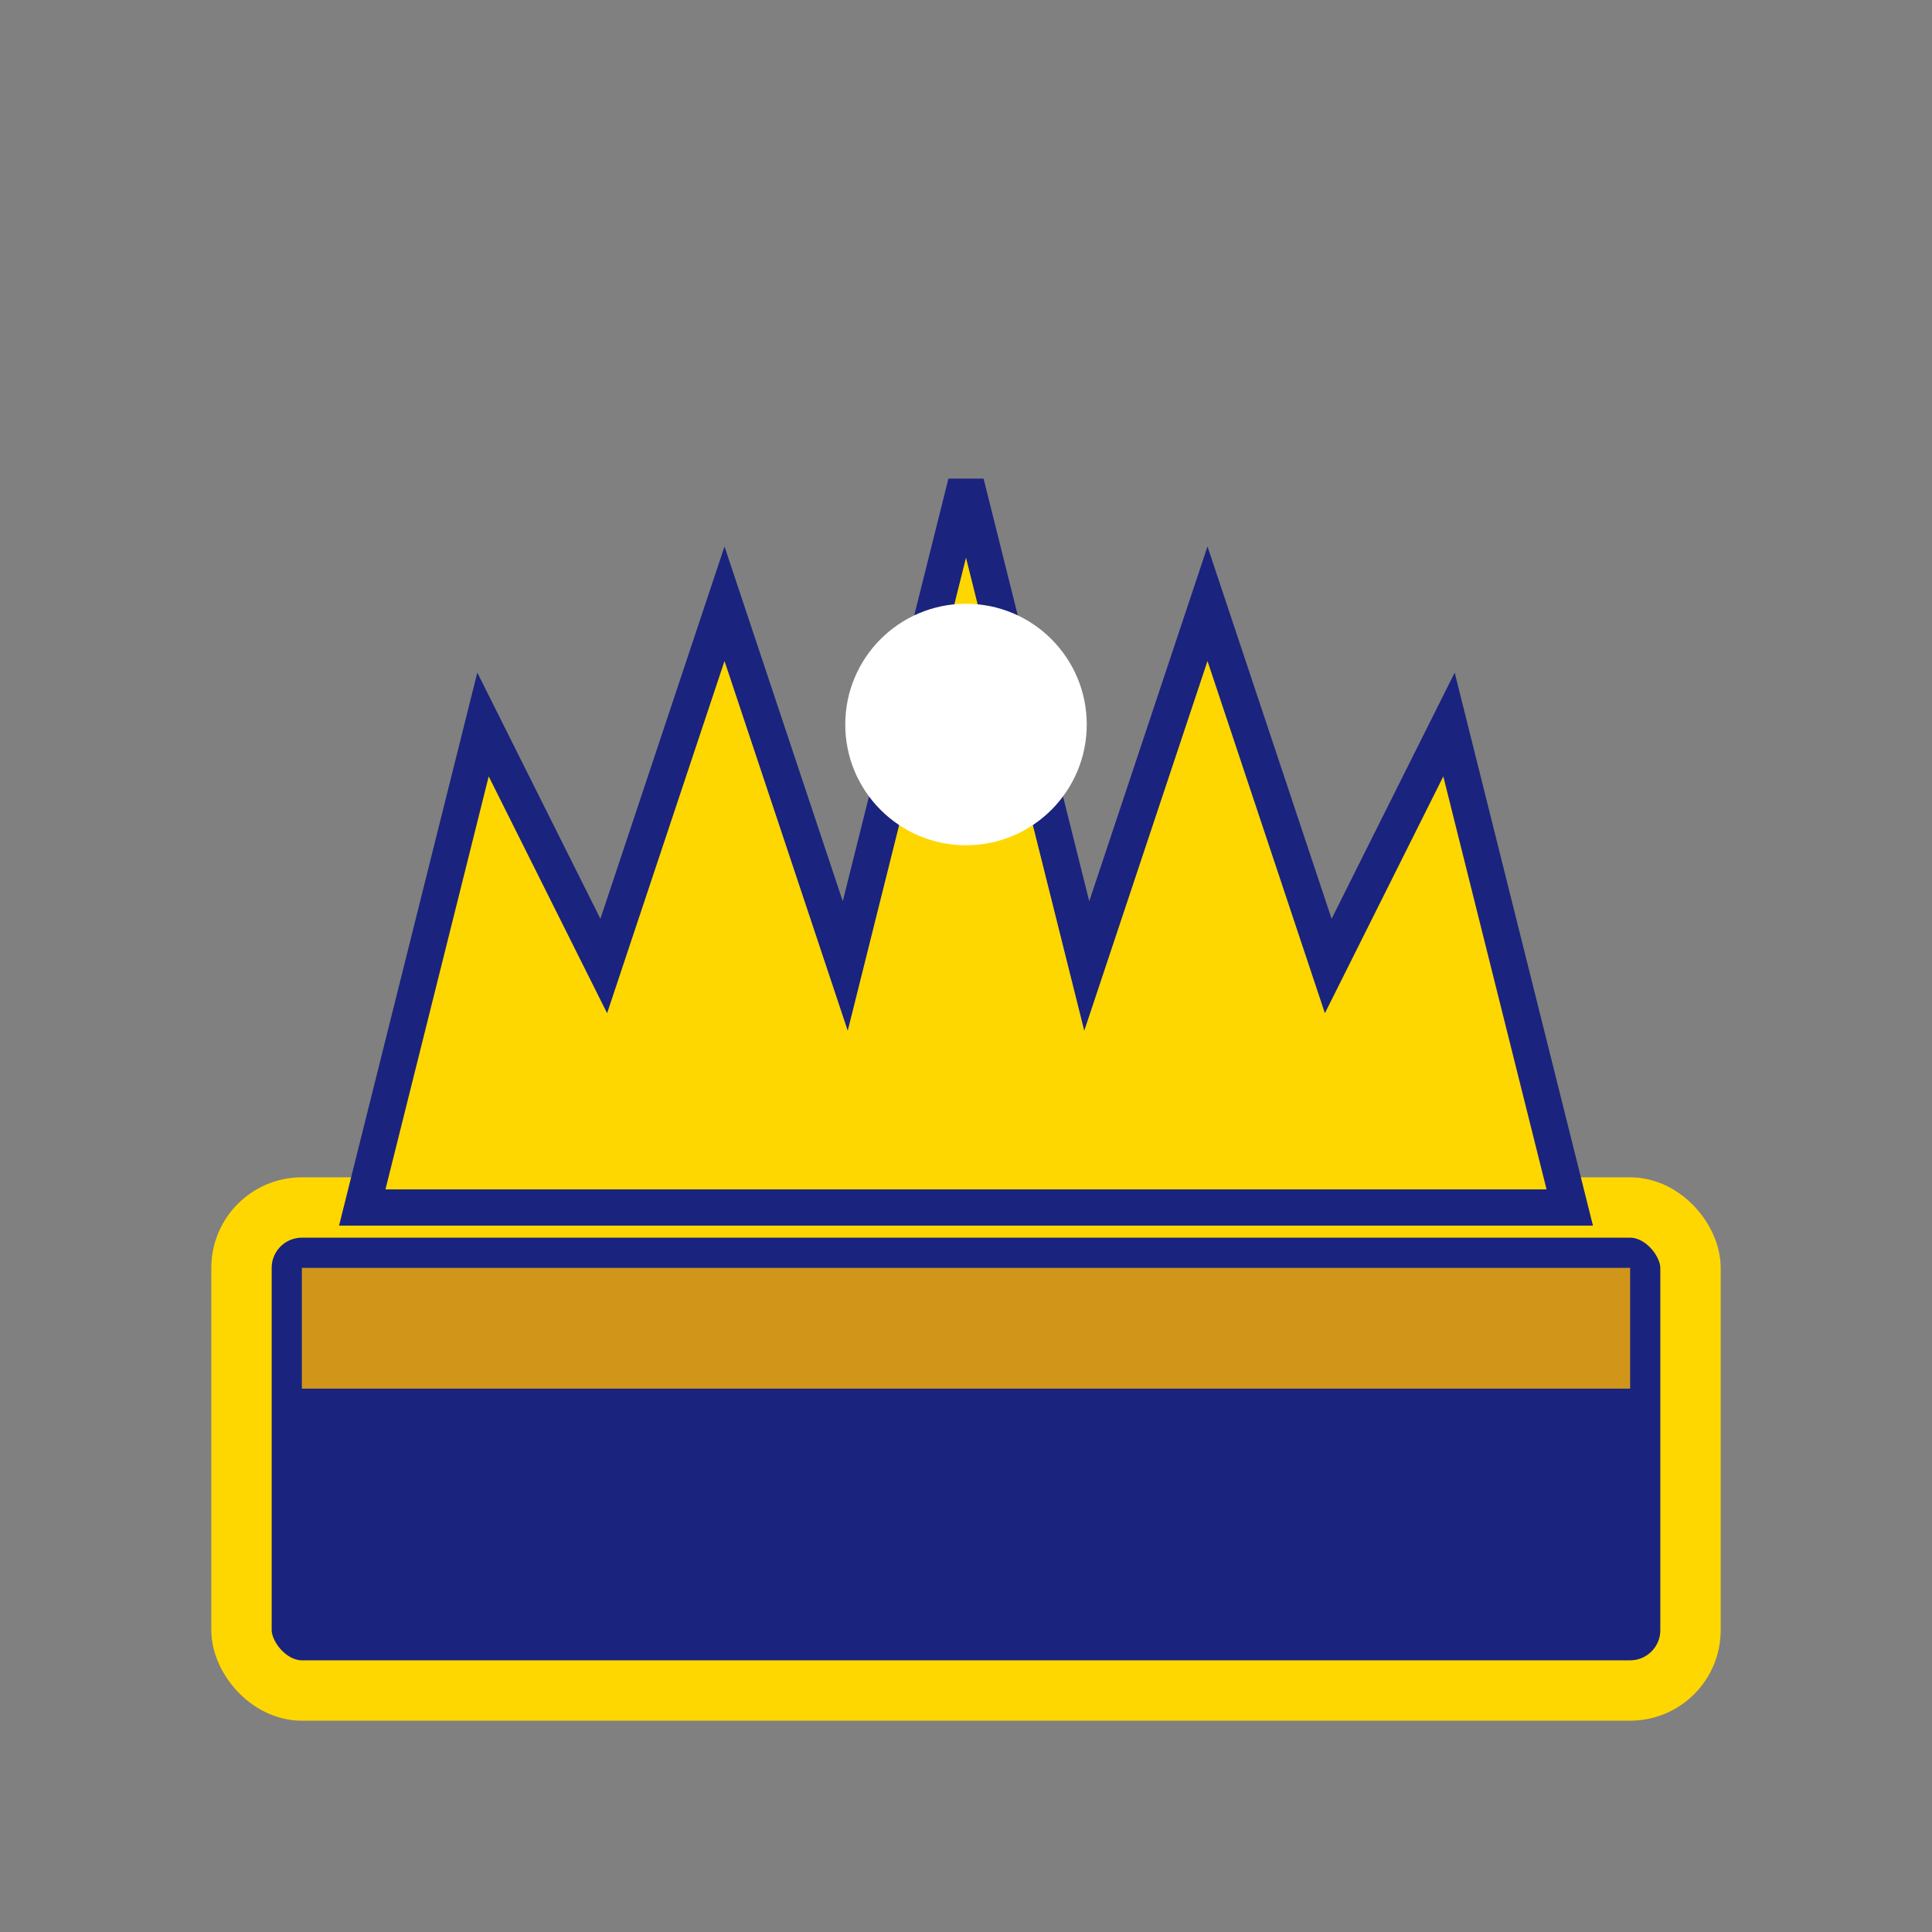
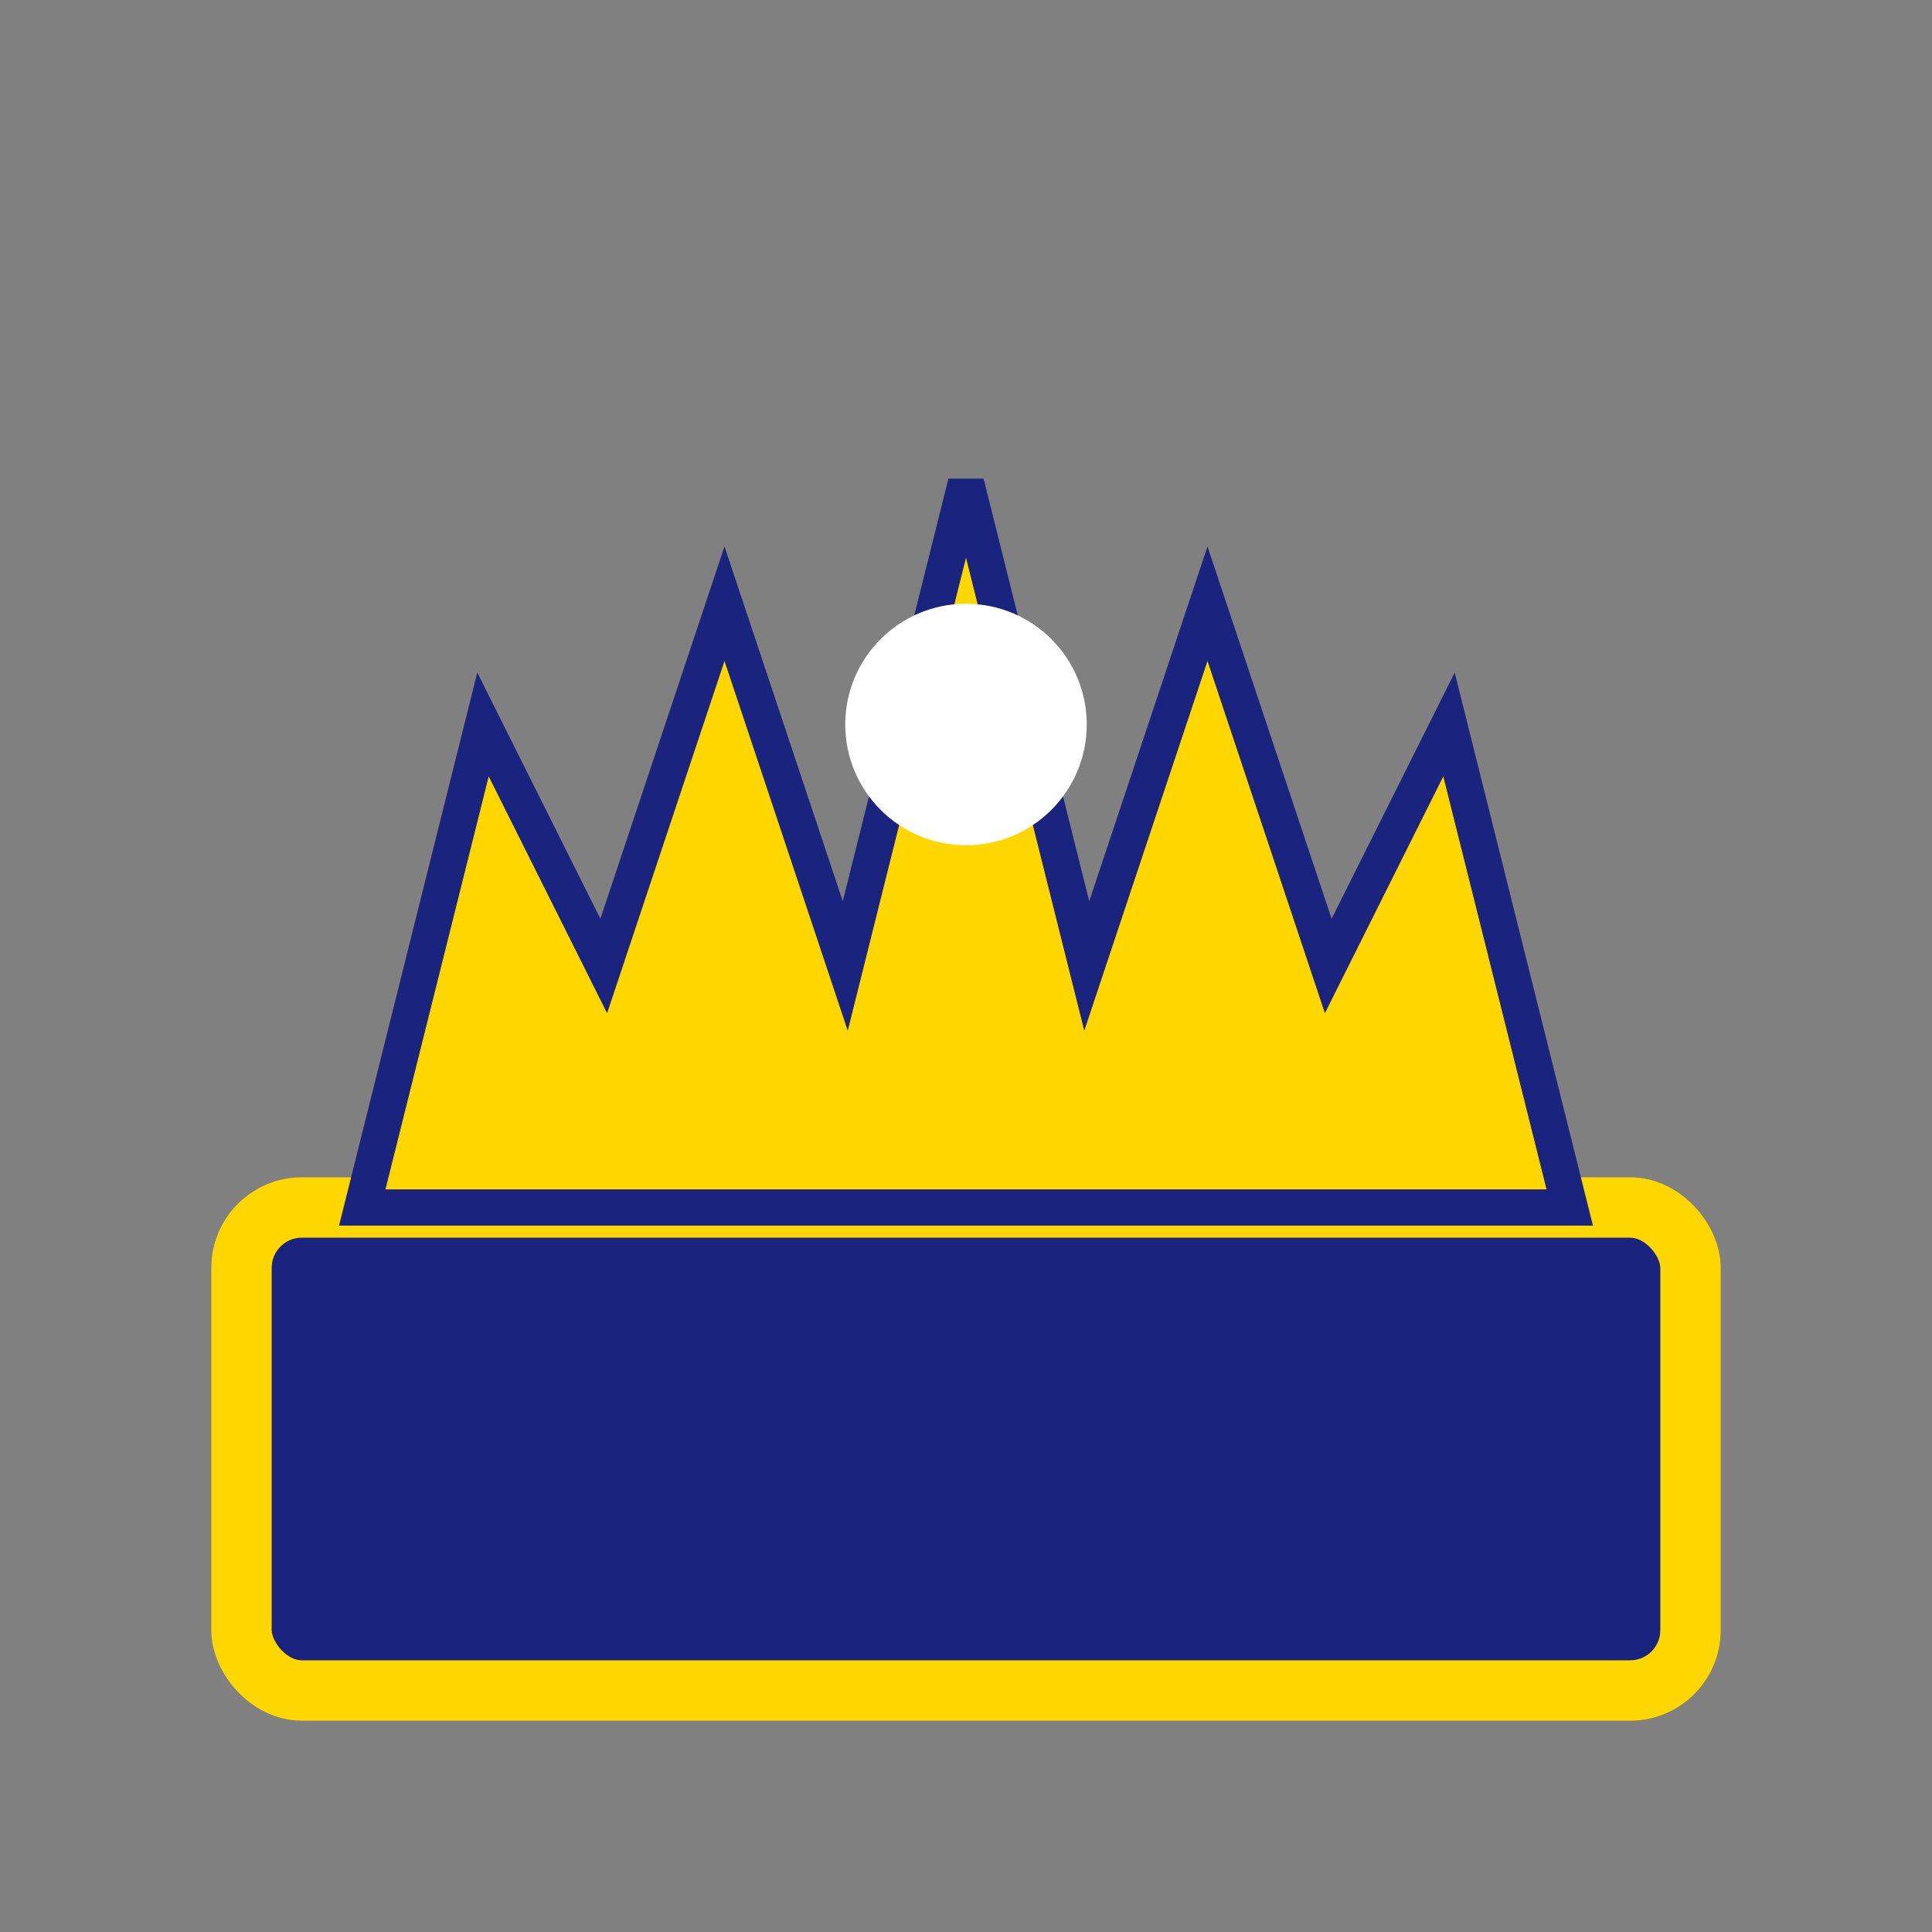
<svg xmlns="http://www.w3.org/2000/svg" viewBox="0 0 16 16" width="16" height="16">
  <rect x="0" y="0" width="16" height="16" fill="#808080" stroke="none" />
  <rect x="2" y="10" width="12" height="4" rx="0.5" fill="#1a237e" stroke="#ffd700" stroke-width="0.5" />
  <polygon points="3,10 4,6 5,8 6,5 7,8 8,4 9,8 10,5 11,8 12,6 13,10" fill="#ffd700" stroke="#1a237e" stroke-width="0.3" />
  <circle cx="8" cy="6" r="1" fill="#ffffff" />
-   <rect x="2.5" y="10.5" width="11" height="1" fill="#ffb300" opacity="0.8" />
</svg>